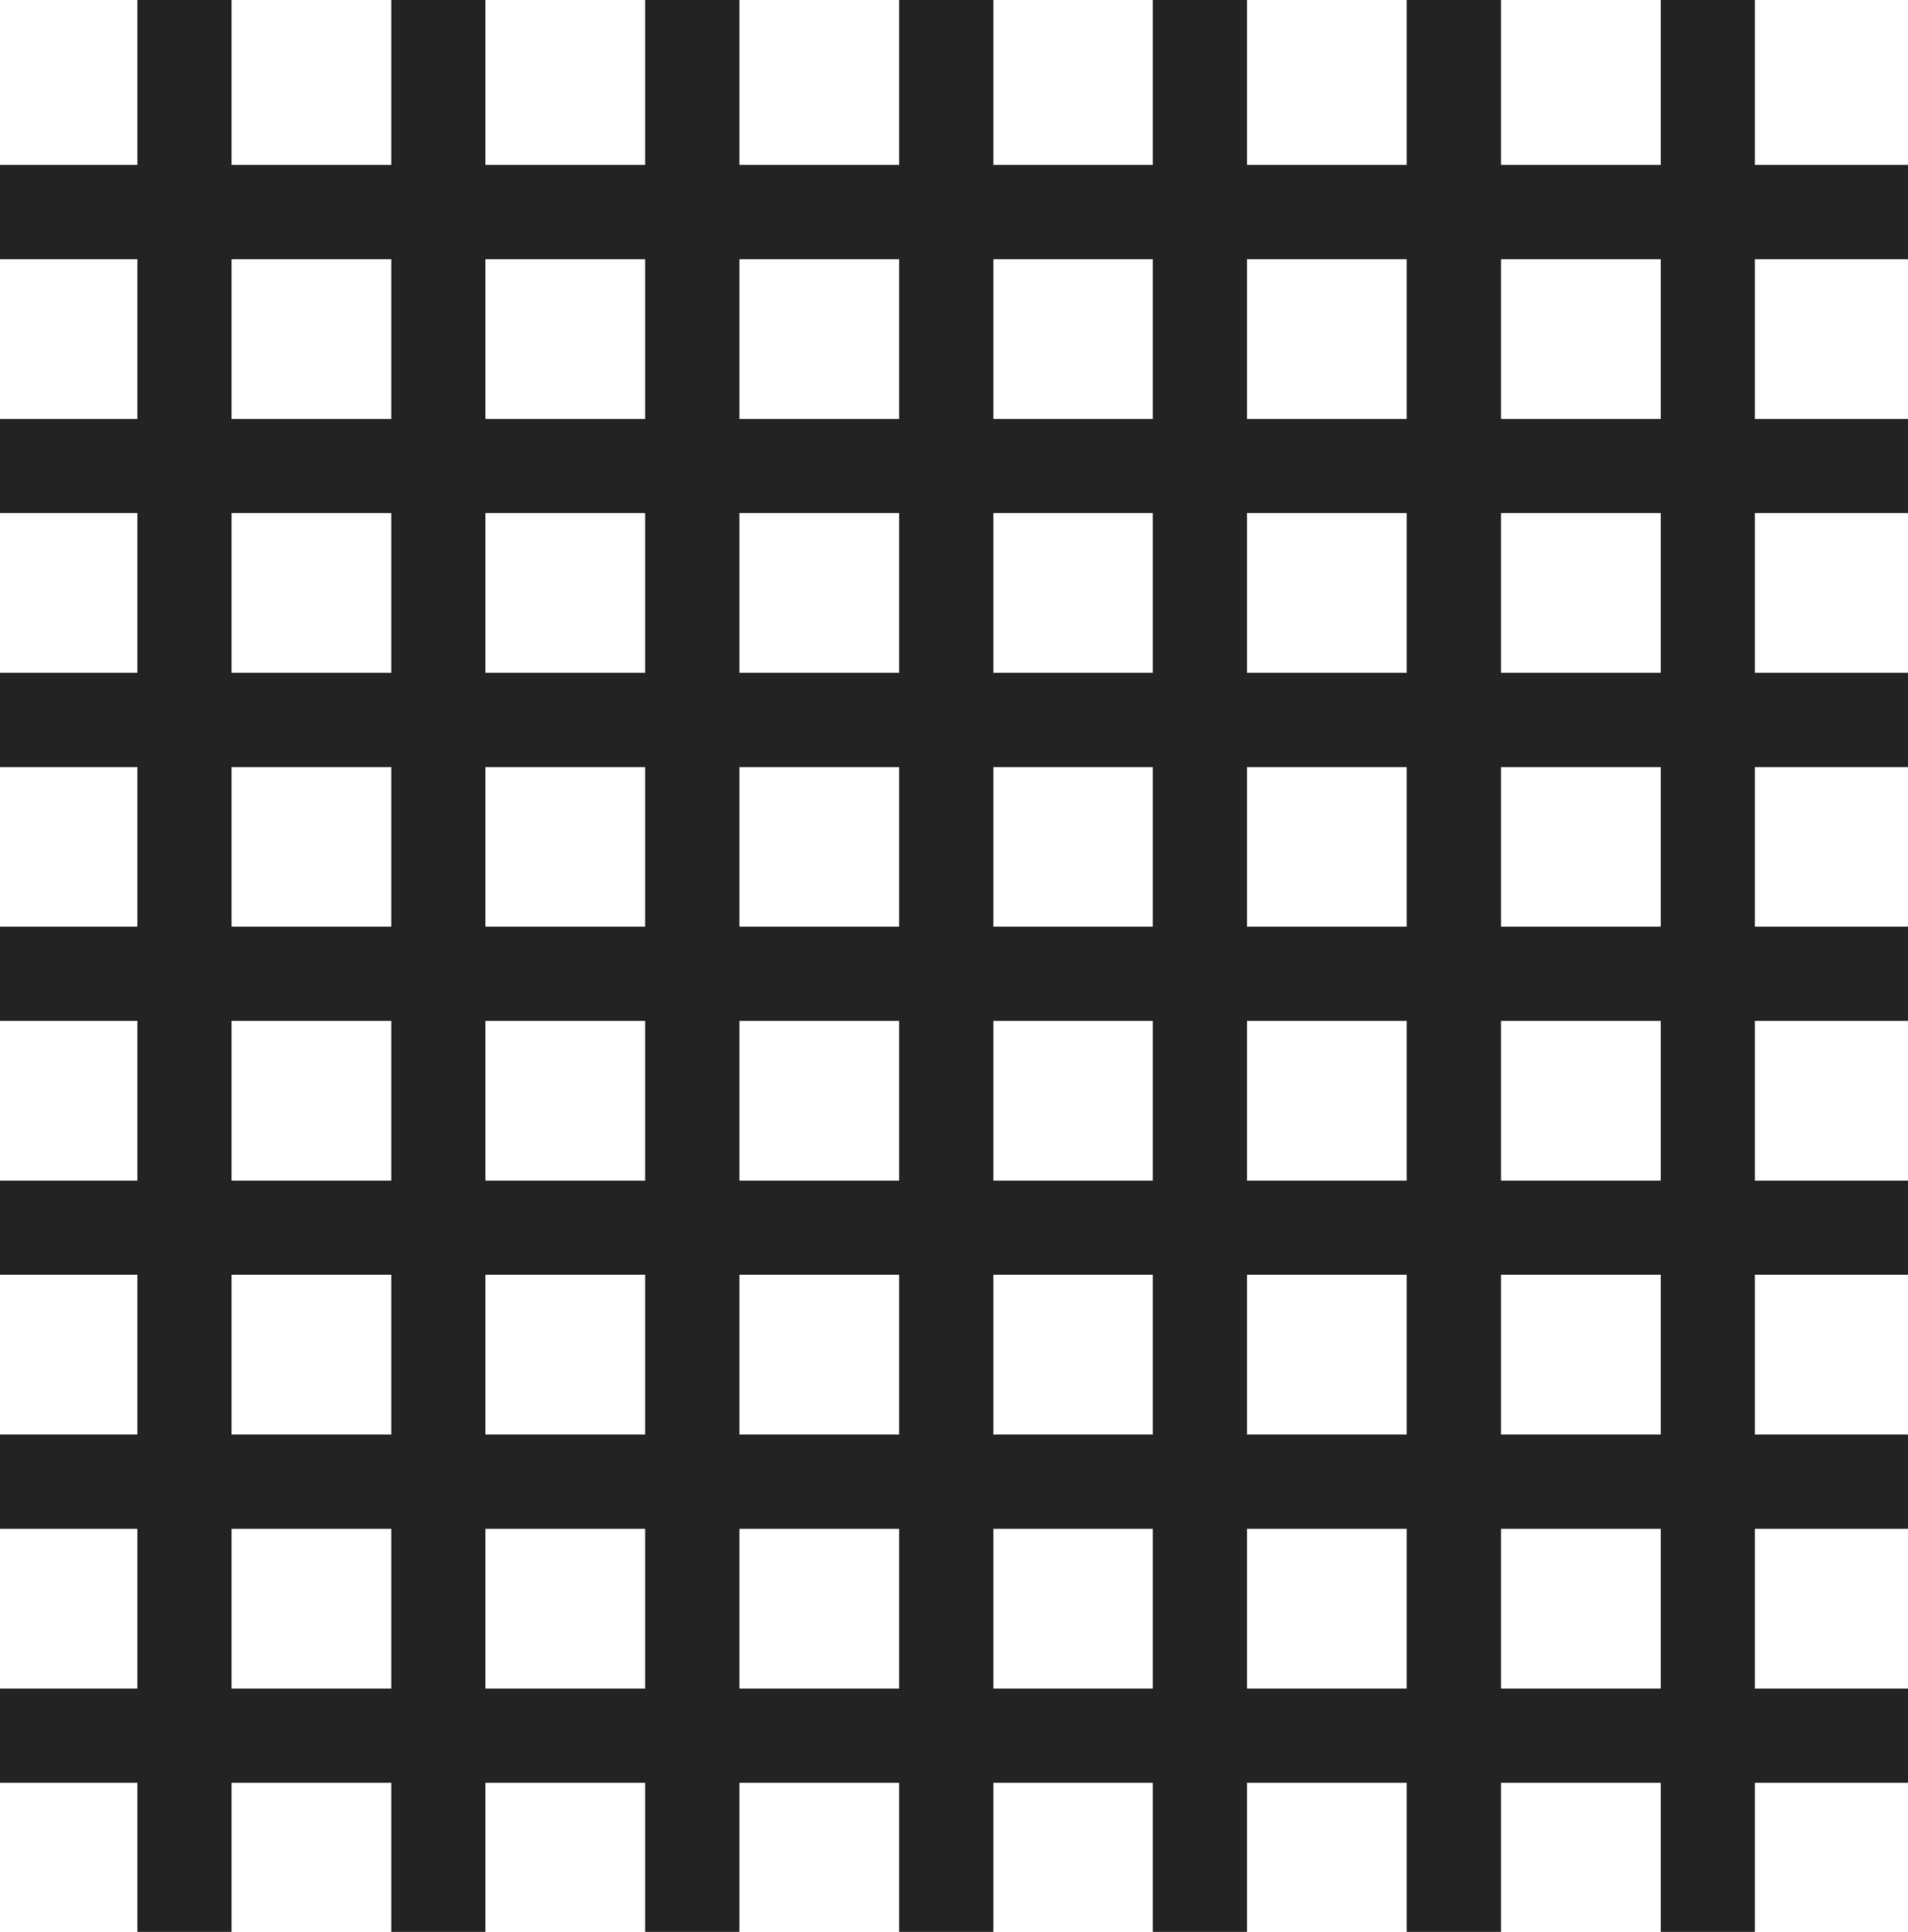
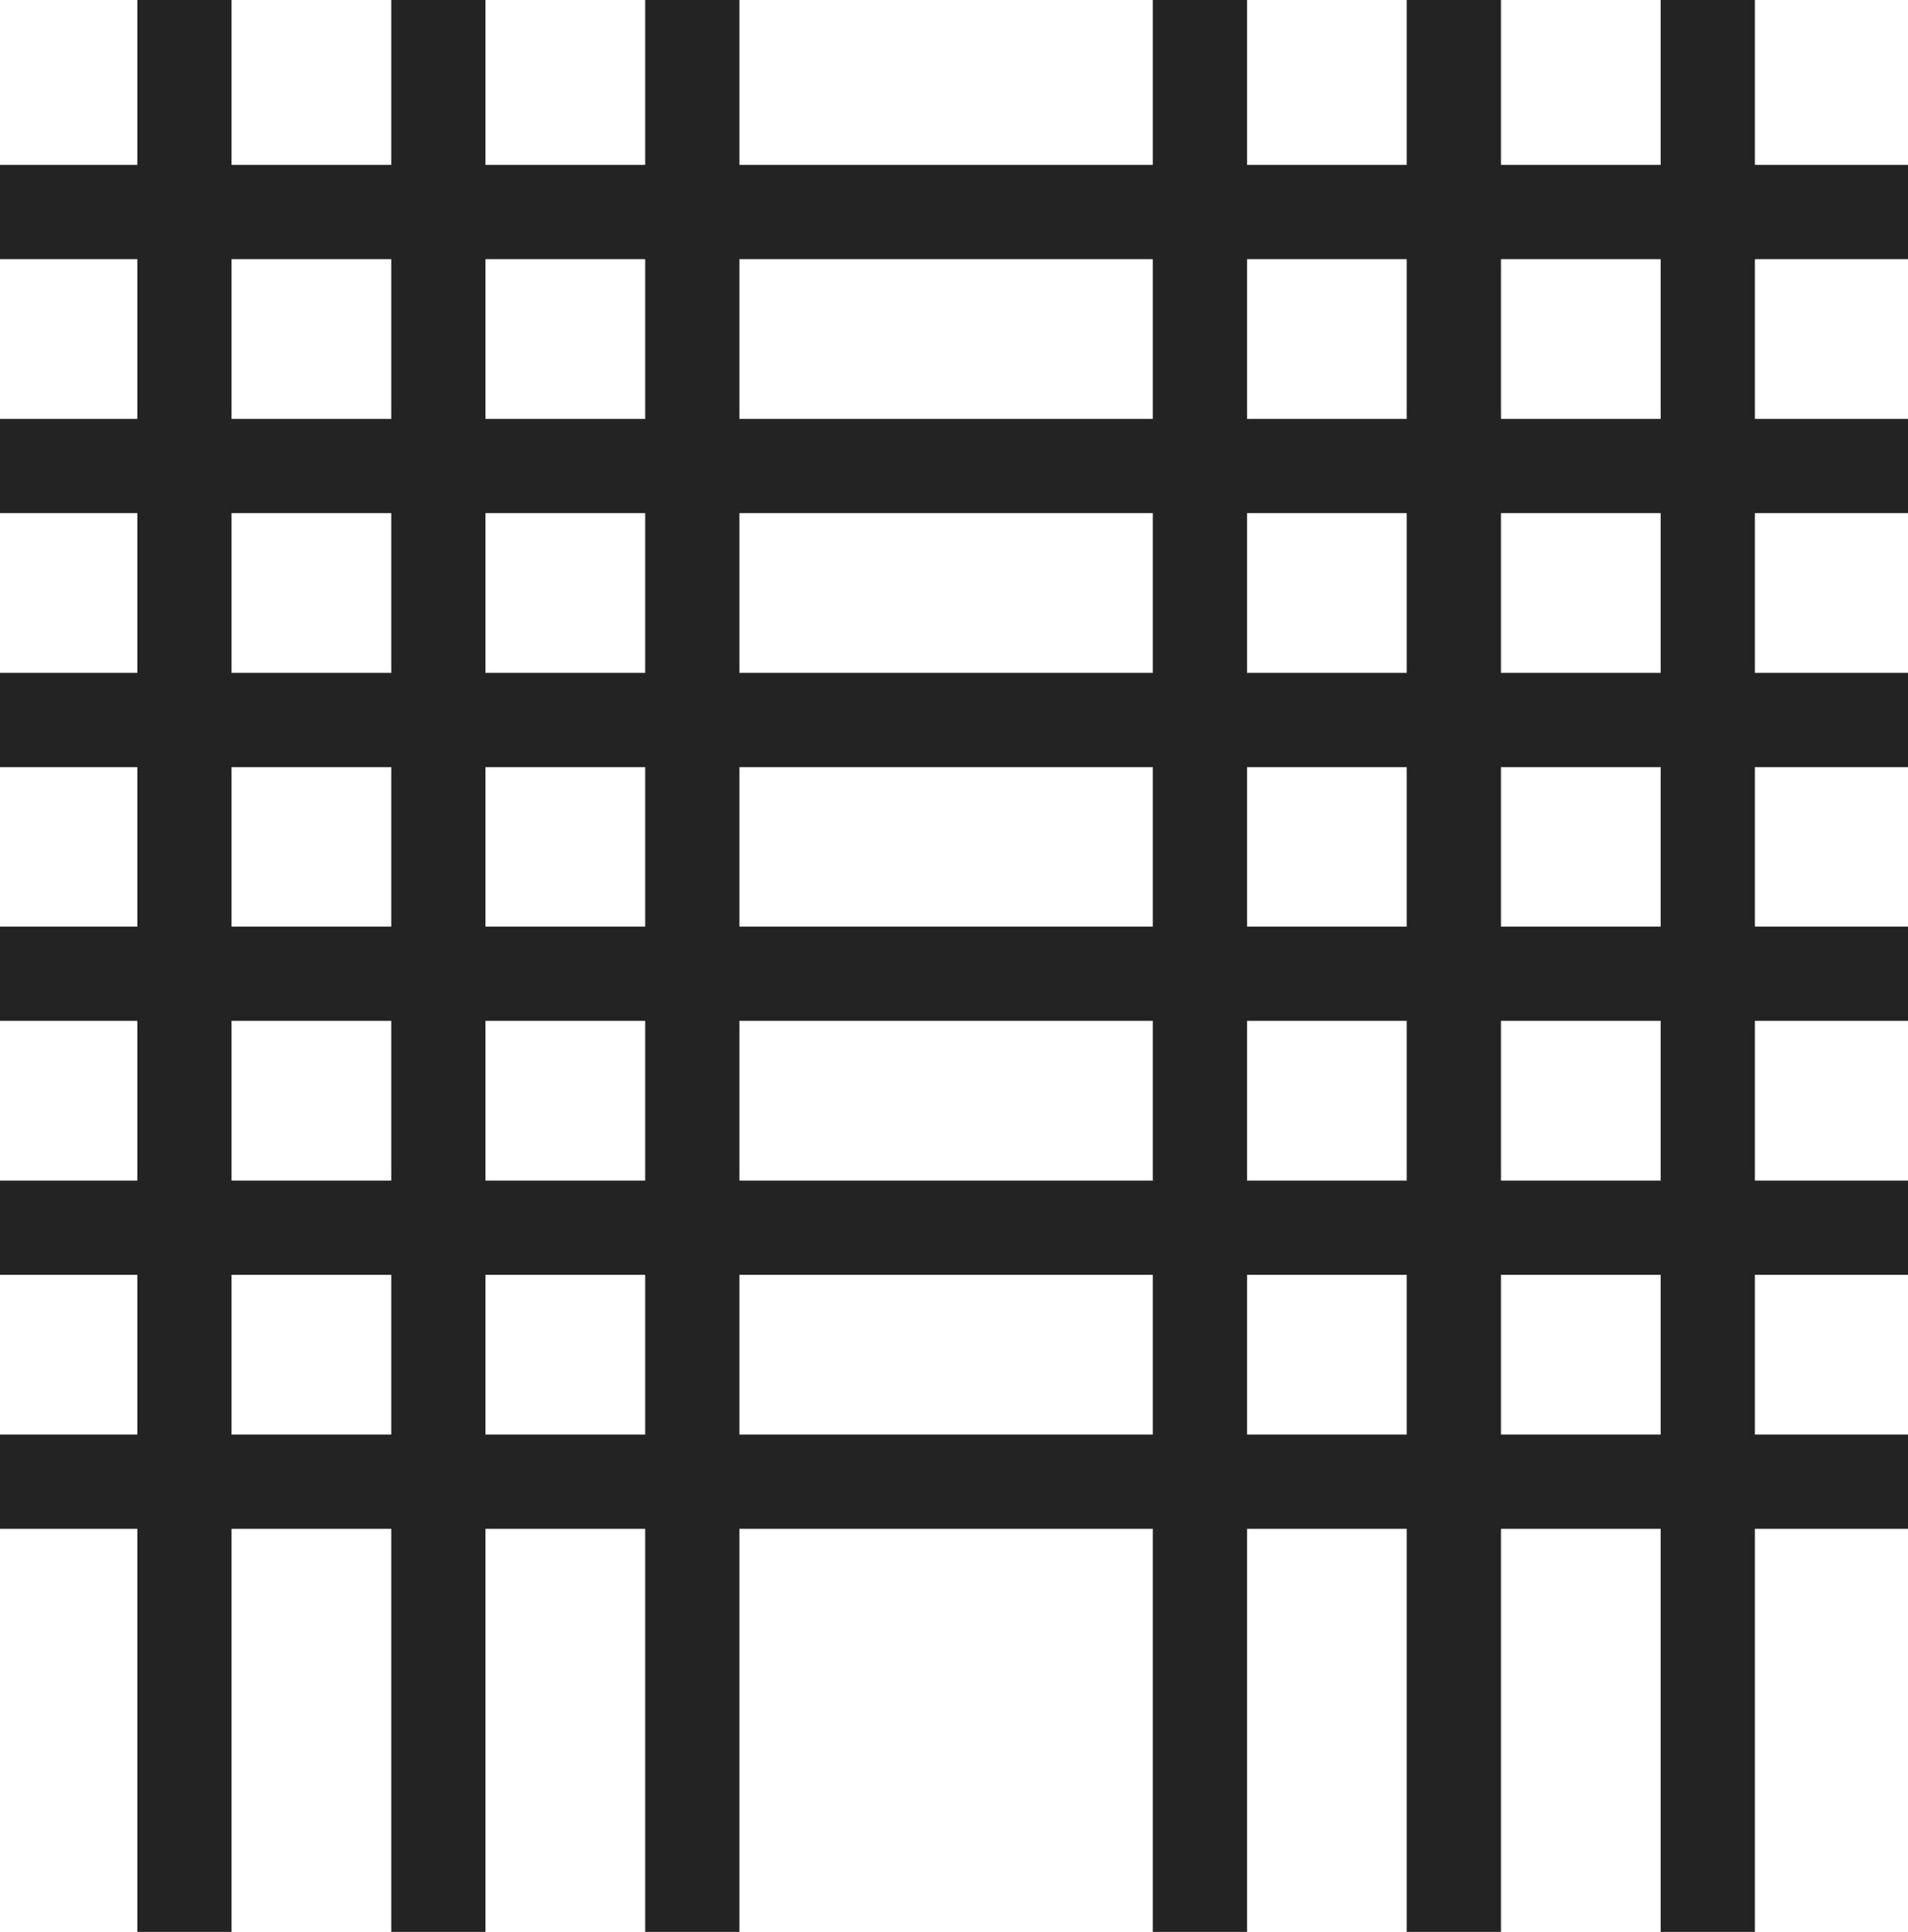
<svg xmlns="http://www.w3.org/2000/svg" id="Layer_1" data-name="Layer 1" width="81" height="82" viewBox="0 0 81 82">
  <title>icon6</title>
  <g>
    <g>
      <line y1="9" x2="81" y2="9" style="fill: none;stroke: #232324;stroke-miterlimit: 10;stroke-width: 4px" />
      <line y1="19.78" x2="81" y2="19.78" style="fill: none;stroke: #232324;stroke-miterlimit: 10;stroke-width: 4px" />
      <line y1="30.56" x2="81" y2="30.56" style="fill: none;stroke: #232324;stroke-miterlimit: 10;stroke-width: 4px" />
      <line y1="41.33" x2="81" y2="41.33" style="fill: none;stroke: #232324;stroke-miterlimit: 10;stroke-width: 4px" />
      <line y1="52.11" x2="81" y2="52.11" style="fill: none;stroke: #232324;stroke-miterlimit: 10;stroke-width: 4px" />
      <line y1="62.89" x2="81" y2="62.89" style="fill: none;stroke: #232324;stroke-miterlimit: 10;stroke-width: 4px" />
-       <line y1="73.67" x2="81" y2="73.67" style="fill: none;stroke: #232324;stroke-miterlimit: 10;stroke-width: 4px" />
    </g>
    <g>
      <line x1="7.83" y1="82" x2="7.83" style="fill: none;stroke: #232324;stroke-miterlimit: 10;stroke-width: 4px" />
      <line x1="18.61" y1="82" x2="18.61" style="fill: none;stroke: #232324;stroke-miterlimit: 10;stroke-width: 4px" />
      <line x1="29.39" y1="82" x2="29.39" style="fill: none;stroke: #232324;stroke-miterlimit: 10;stroke-width: 4px" />
-       <line x1="40.17" y1="82" x2="40.17" style="fill: none;stroke: #232324;stroke-miterlimit: 10;stroke-width: 4px" />
      <line x1="50.94" y1="82" x2="50.94" style="fill: none;stroke: #232324;stroke-miterlimit: 10;stroke-width: 4px" />
      <line x1="61.72" y1="82" x2="61.72" style="fill: none;stroke: #232324;stroke-miterlimit: 10;stroke-width: 4px" />
      <line x1="72.5" y1="82" x2="72.5" style="fill: none;stroke: #232324;stroke-miterlimit: 10;stroke-width: 4px" />
    </g>
  </g>
</svg>